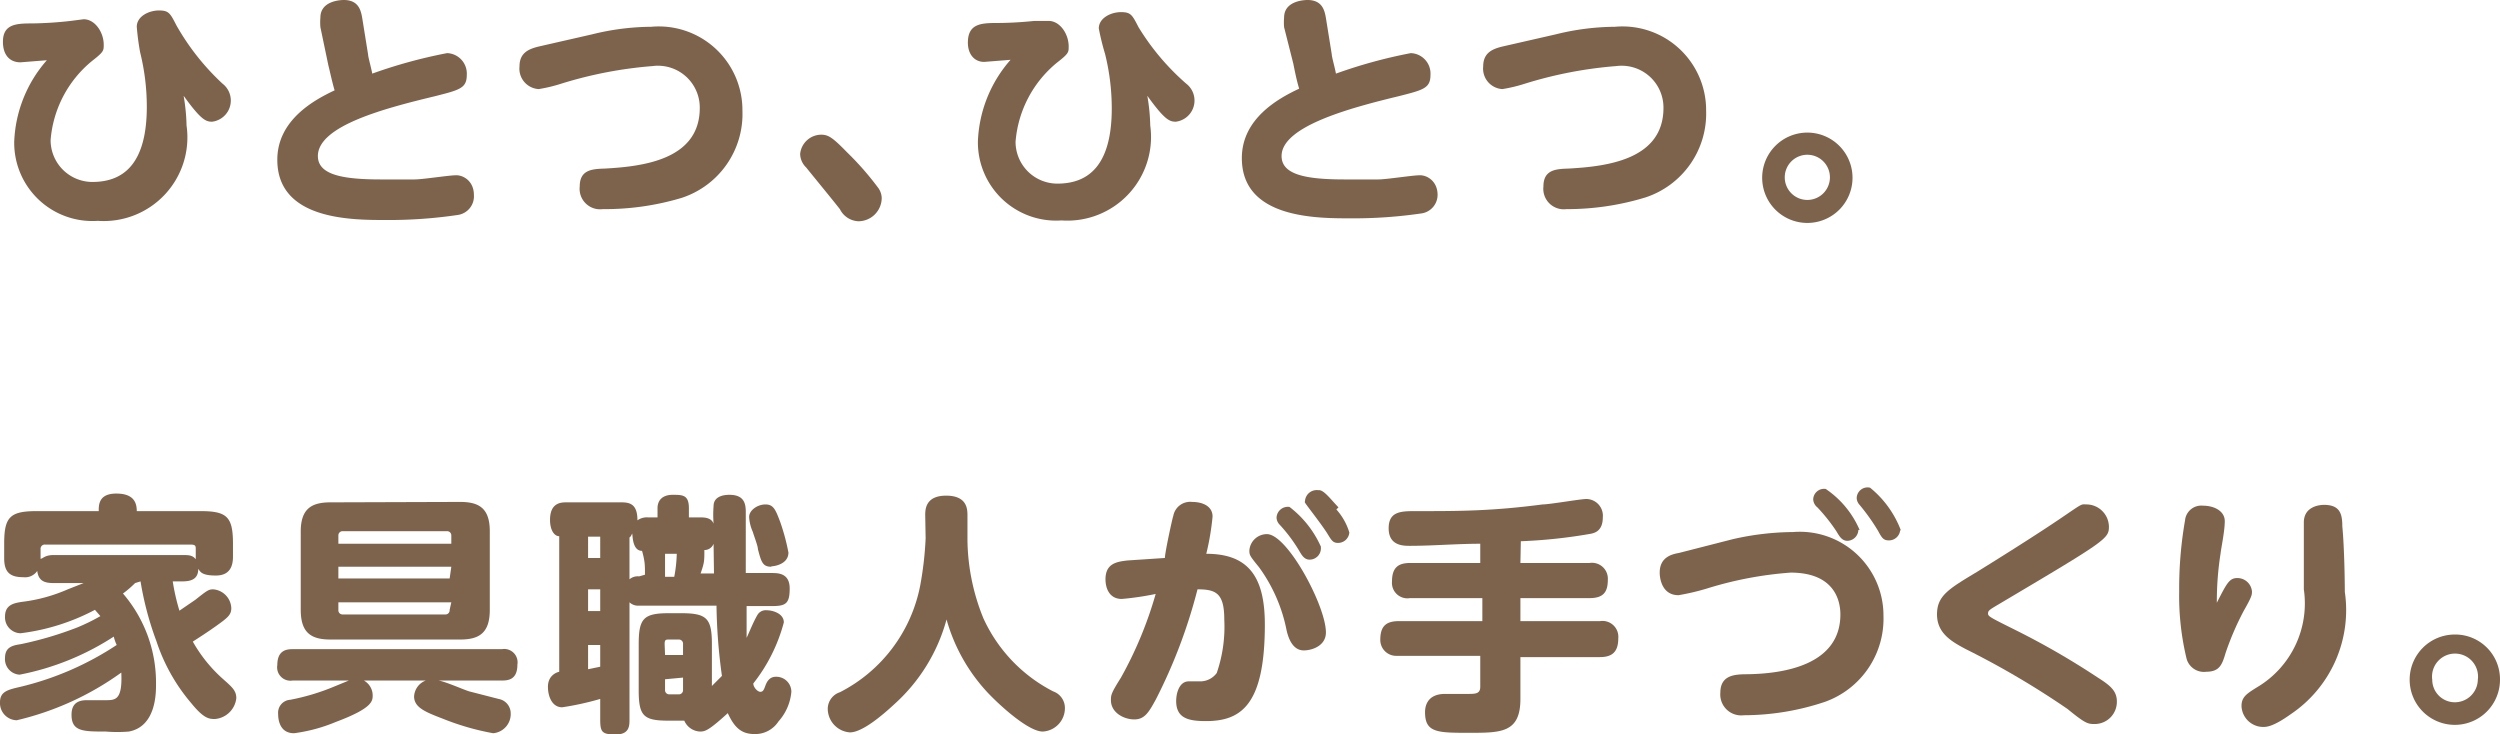
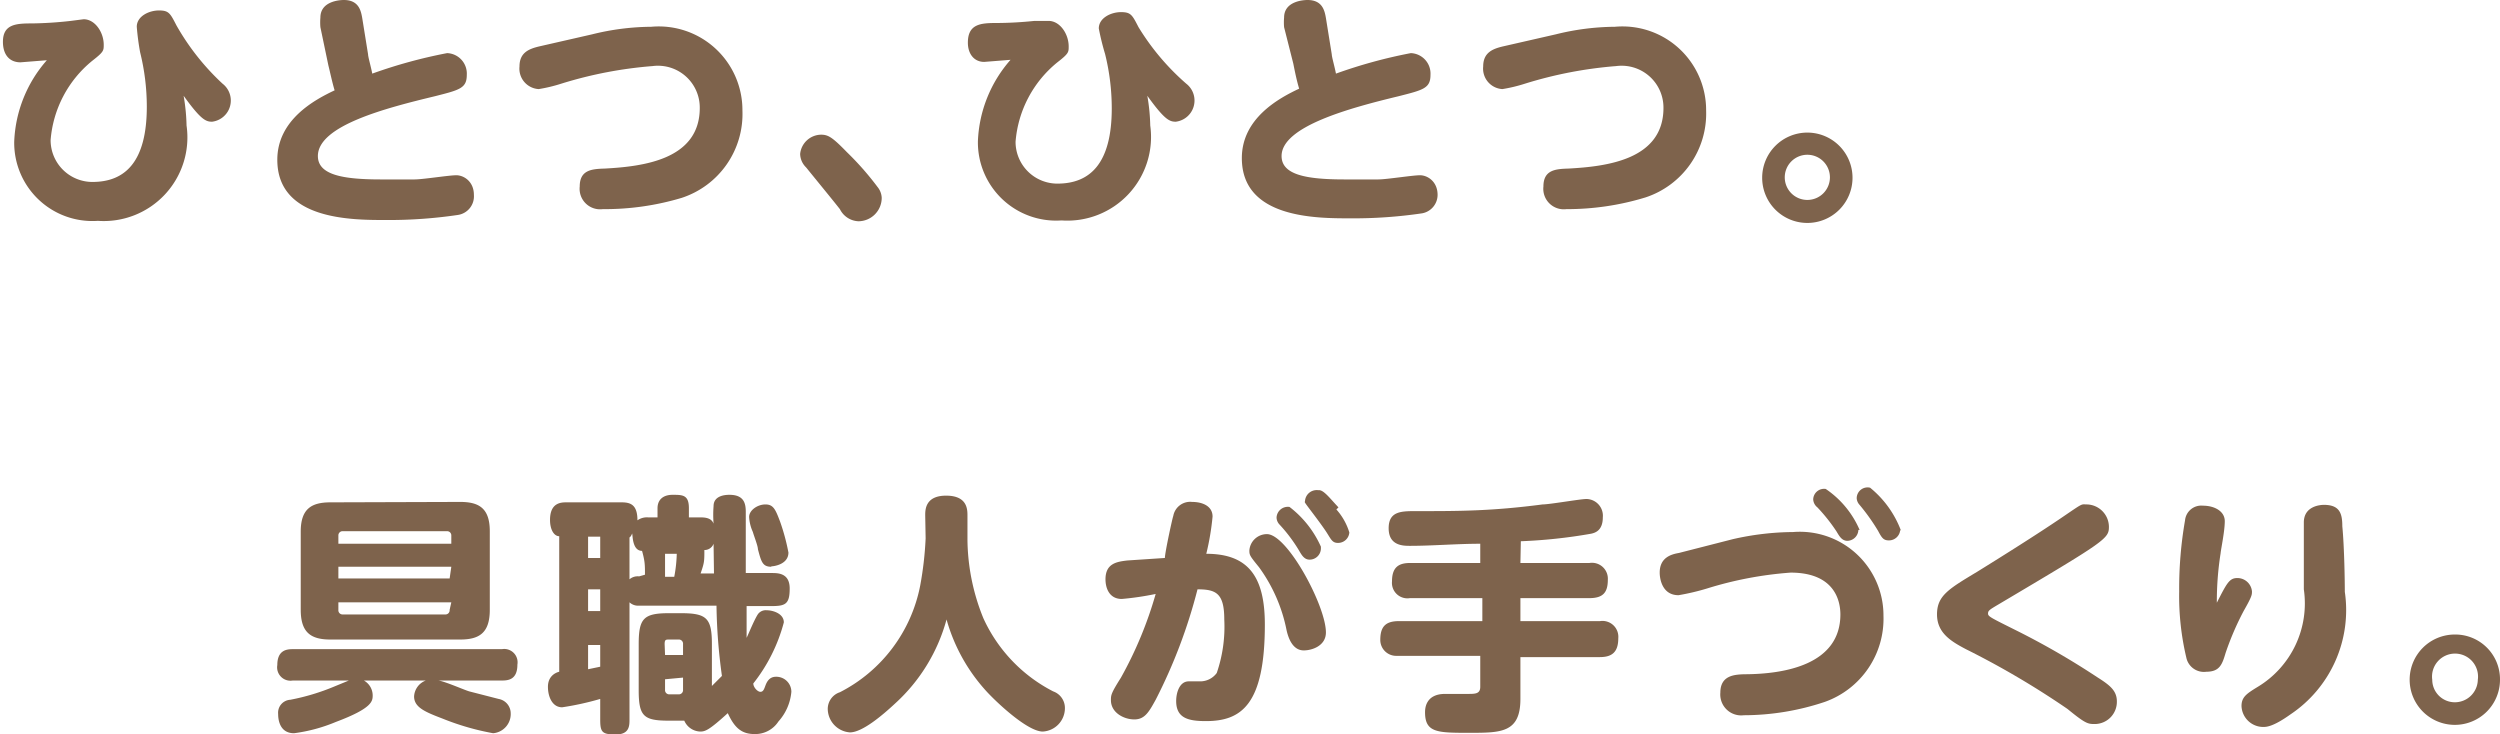
<svg xmlns="http://www.w3.org/2000/svg" viewBox="0 0 59.77 17.56">
  <defs>
    <style>.cls-1{fill:#7e634c;}</style>
  </defs>
  <g id="レイヤー_2" data-name="レイヤー 2">
    <g id="レイヤー_1-2" data-name="レイヤー 1">
      <path class="cls-1" d="M4.46,3A2,2,0,0,1,2.34,5.28a1.87,1.87,0,0,1-2-1.9,3.13,3.13,0,0,1,.78-1.94l-.63.05C.22,1.49.07,1.3.07,1,.07.58.38.56.76.56A9.08,9.08,0,0,0,1.69.5L2,.46c.27,0,.48.31.48.61,0,.14,0,.17-.27.38a2.72,2.72,0,0,0-1,1.9,1,1,0,0,0,1,1c.78,0,1.3-.48,1.3-1.8a5.41,5.41,0,0,0-.16-1.3A6,6,0,0,1,3.27.64c0-.25.29-.39.53-.39s.27.07.42.36A5.79,5.79,0,0,0,5.32,2a.51.51,0,0,1-.25.91c-.15,0-.27-.05-.68-.62A4.63,4.63,0,0,1,4.46,3Z" />
      <path class="cls-1" d="M8.8,1.3c0,.06.07.3.1.46a11.85,11.85,0,0,1,1.79-.49.49.49,0,0,1,.47.52c0,.32-.17.36-.76.51C9.24,2.58,7.6,3,7.6,3.73c0,.45.59.56,1.51.56.3,0,.6,0,.8,0s.82-.1,1-.1.42.15.42.47a.45.45,0,0,1-.39.48,11.2,11.2,0,0,1-1.71.12c-.83,0-2.6,0-2.6-1.44,0-.95.88-1.43,1.37-1.66-.06-.2-.1-.4-.15-.6L7.66.65a1.34,1.34,0,0,1,0-.23c0-.4.48-.42.56-.42.36,0,.41.26.44.43Z" />
      <path class="cls-1" d="M14.16.82A6,6,0,0,1,15.57.64a2,2,0,0,1,2.18,2A2.11,2.11,0,0,1,16.3,4.73,6.39,6.39,0,0,1,14.41,5a.49.49,0,0,1-.55-.54c0-.4.29-.42.6-.43.91-.05,2.27-.21,2.27-1.45a1,1,0,0,0-1.13-1A9.94,9.94,0,0,0,13.42,2a3.67,3.67,0,0,1-.54.13.49.49,0,0,1-.46-.54c0-.33.22-.42.47-.48Z" />
      <path class="cls-1" d="M20.52,5.29A.52.52,0,0,1,20.08,5c-.23-.29-.29-.36-.81-1a.46.46,0,0,1-.14-.32.51.51,0,0,1,.5-.46c.17,0,.27.06.62.42a7,7,0,0,1,.73.83.44.44,0,0,1,.1.26A.56.56,0,0,1,20.52,5.29Z" />
      <path class="cls-1" d="M27.5,3a2,2,0,0,1-2.12,2.27,1.87,1.87,0,0,1-2-1.9,3.13,3.13,0,0,1,.78-1.94l-.63.05c-.24,0-.39-.19-.39-.46,0-.45.31-.47.69-.47A9.08,9.08,0,0,0,24.73.5l.34,0c.27,0,.48.31.48.61,0,.14,0,.17-.27.38a2.72,2.72,0,0,0-1,1.9,1,1,0,0,0,1,1c.78,0,1.3-.48,1.3-1.8a5.41,5.41,0,0,0-.16-1.3,6,6,0,0,1-.15-.61c0-.25.29-.39.53-.39s.27.07.42.36A5.79,5.79,0,0,0,28.36,2a.51.51,0,0,1-.25.91c-.15,0-.27-.05-.68-.62A4.63,4.63,0,0,1,27.5,3Z" />
      <path class="cls-1" d="M31.84,1.3c0,.06.07.3.1.46a11.85,11.85,0,0,1,1.79-.49.49.49,0,0,1,.47.52c0,.32-.17.36-.76.51-1.16.28-2.8.72-2.8,1.43,0,.45.59.56,1.51.56.3,0,.6,0,.8,0s.82-.1,1-.1.42.15.42.47A.45.45,0,0,1,34,5.1a11.2,11.2,0,0,1-1.71.12c-.83,0-2.6,0-2.6-1.44,0-.95.88-1.43,1.37-1.66-.06-.2-.1-.4-.14-.6L30.7.65a1.34,1.34,0,0,1,0-.23c0-.4.48-.42.56-.42.36,0,.41.26.44.43Z" />
      <path class="cls-1" d="M37.2.82A6,6,0,0,1,38.61.64a2,2,0,0,1,2.18,2,2.11,2.11,0,0,1-1.45,2.08A6.39,6.39,0,0,1,37.45,5a.49.49,0,0,1-.55-.54c0-.4.29-.42.6-.43.91-.05,2.27-.21,2.27-1.45a1,1,0,0,0-1.13-1A9.94,9.94,0,0,0,36.46,2a3.67,3.67,0,0,1-.54.13.49.49,0,0,1-.46-.54c0-.33.22-.42.47-.48Z" />
      <path class="cls-1" d="M44.29,4.25a1.08,1.08,0,1,1-1.08-1.08A1.08,1.08,0,0,1,44.29,4.25Zm-1.62,0a.54.54,0,1,0,.54-.55A.54.54,0,0,0,42.67,4.25Z" />
-       <path class="cls-1" d="M3.23,13.94a2.49,2.49,0,0,1-.29.25,3.27,3.27,0,0,1,.79,2.18c0,.2,0,1-.65,1.12a3.39,3.39,0,0,1-.55,0c-.54,0-.82,0-.82-.4,0-.16.05-.35.36-.35l.45,0c.24,0,.41,0,.38-.66A7,7,0,0,1,.4,17.22a.41.41,0,0,1-.4-.43c0-.26.19-.3.49-.37a7.21,7.21,0,0,0,2.3-1,1,1,0,0,1-.07-.2,6.34,6.34,0,0,1-2.25.91.37.37,0,0,1-.35-.4c0-.26.18-.3.38-.33A8.52,8.52,0,0,0,1.85,15a4.69,4.69,0,0,0,.55-.27l-.13-.15a5.13,5.13,0,0,1-1.78.56.38.38,0,0,1-.37-.4c0-.28.21-.32.4-.35a3.89,3.89,0,0,0,1.1-.3L2,13.94H1.28c-.23,0-.36-.06-.39-.29a.35.35,0,0,1-.33.15c-.3,0-.46-.1-.46-.45V13c0-.63.13-.78.77-.78H2.36c0-.15,0-.42.42-.42s.49.22.49.42H4.8c.63,0,.77.14.77.78v.31c0,.22-.07.45-.41.45s-.37-.09-.42-.16c0,.24-.16.3-.38.3H4.13a5,5,0,0,0,.16.7l.38-.26c.29-.23.32-.25.43-.25a.47.47,0,0,1,.43.45c0,.16-.09.23-.34.41s-.46.31-.58.39a3.48,3.48,0,0,0,.74.91c.19.17.3.26.3.44a.56.56,0,0,1-.51.5c-.13,0-.26,0-.56-.37a4.39,4.39,0,0,1-.84-1.49,7.57,7.57,0,0,1-.38-1.43Zm1.13-.67c.15,0,.24,0,.32.1v-.24c0-.07,0-.11-.12-.11H1.08a.1.1,0,0,0-.11.11v.23c.05,0,.1-.09.31-.09Z" />
      <path class="cls-1" d="M8.7,16.27a.41.41,0,0,1,.21.35c0,.14,0,.31-.88.64a3.87,3.87,0,0,1-1,.27c-.38,0-.38-.4-.38-.46a.31.31,0,0,1,.29-.34A5.28,5.28,0,0,0,8,16.41l.34-.14H7a.32.32,0,0,1-.37-.37c0-.36.23-.38.37-.38h5a.32.32,0,0,1,.37.37c0,.36-.22.38-.37.38H10.47c.12,0,.64.23.75.26l.7.18a.35.35,0,0,1,.29.34.46.46,0,0,1-.42.48,6.12,6.12,0,0,1-1.21-.35c-.42-.16-.68-.27-.68-.53a.43.43,0,0,1,.28-.38ZM11,12c.44,0,.71.14.71.7v1.88c0,.56-.26.71-.71.71H7.9c-.46,0-.71-.16-.71-.71V12.71c0-.54.25-.7.71-.7Zm-.21,1V12.8a.1.1,0,0,0-.11-.1H8.2a.1.1,0,0,0-.11.1V13Zm0,.55H8.09v.28h2.66Zm0,.85H8.09v.18a.1.1,0,0,0,.11.11h2.44a.1.1,0,0,0,.11-.11Z" />
      <path class="cls-1" d="M18.45,13.7c.15,0,.43,0,.43.37s-.1.42-.43.42h-.6c0,.33,0,.48,0,.76.07-.15.17-.4.26-.55a.23.23,0,0,1,.22-.11c.15,0,.41.08.41.29a4,4,0,0,1-.73,1.46c0,.09.1.2.17.2s.09-.07.12-.15.09-.21.25-.21a.36.36,0,0,1,.37.36,1.22,1.22,0,0,1-.31.71.66.66,0,0,1-.57.3c-.31,0-.48-.15-.64-.5-.45.41-.54.44-.66.44a.43.43,0,0,1-.38-.26H16c-.61,0-.73-.1-.73-.73V15.4c0-.62.12-.74.73-.74h.27c.62,0,.75.11.75.74v1l.24-.24a13.28,13.28,0,0,1-.13-1.68H15.28a.3.3,0,0,1-.23-.08V17.2c0,.15,0,.36-.33.36s-.37-.06-.37-.36v-.49a6.83,6.83,0,0,1-.91.2c-.24,0-.34-.26-.34-.49s.15-.33.27-.36V12.82c-.12,0-.22-.15-.22-.39,0-.41.26-.42.39-.42h1.32c.22,0,.38.06.38.43a.39.39,0,0,1,.26-.07h.22v-.22c0-.19.12-.32.36-.32s.39,0,.39.32v.22h.29c.2,0,.27.07.3.15a2.76,2.76,0,0,1,0-.42c0-.27.32-.27.38-.27.35,0,.39.21.39.41V13.7Zm-4.1-.87h-.29v.51h.29Zm0,1.26h-.29v.52h.29ZM14.06,16l.29-.06v-.52h-.29Zm1.36-2.26c0-.23,0-.32-.07-.57-.2,0-.22-.27-.23-.37s0,0-.07.05v1a.3.3,0,0,1,.23-.07Zm.48,1.92h.43V15.4a.1.1,0,0,0-.11-.11H16c-.08,0-.11,0-.11.11Zm0,.58v.25a.1.1,0,0,0,.11.11h.21a.1.1,0,0,0,.11-.11V16.2Zm0-3c0,.44,0,.49,0,.55h.22a3.31,3.31,0,0,0,.06-.55ZM17.06,13a.23.23,0,0,1-.22.15c0,.27,0,.3-.09.56h.32Zm1.38.55c-.21,0-.24-.12-.32-.42,0-.08-.1-.33-.12-.41a1,1,0,0,1-.09-.36c0-.16.2-.3.39-.3s.24.12.35.41a5,5,0,0,1,.2.74C18.85,13.49,18.51,13.54,18.44,13.54Z" />
      <path class="cls-1" d="M22.12,12.32c0-.13,0-.47.5-.47s.51.32.51.47v.58a5.09,5.09,0,0,0,.38,1.88,3.68,3.68,0,0,0,1.67,1.75.42.42,0,0,1,.28.4.56.56,0,0,1-.53.56c-.38,0-1.17-.76-1.38-1a4.23,4.23,0,0,1-.92-1.68,4.2,4.2,0,0,1-1.22,2c-.3.28-.79.7-1.09.7a.57.57,0,0,1-.53-.55.42.42,0,0,1,.29-.41A3.64,3.64,0,0,0,22,14a8.17,8.17,0,0,0,.13-1.13Z" />
      <path class="cls-1" d="M27.85,13.34c0-.13.19-1,.2-1A.41.41,0,0,1,28.5,12c.25,0,.49.1.49.35a6.13,6.13,0,0,1-.15.89c1,0,1.4.54,1.4,1.69,0,1.93-.57,2.31-1.41,2.31-.42,0-.71-.07-.71-.48,0-.2.08-.47.3-.47l.27,0a.49.49,0,0,0,.4-.2,3.41,3.41,0,0,0,.18-1.28c0-.63-.2-.72-.64-.72a12.6,12.6,0,0,1-1,2.64c-.16.29-.26.47-.51.47s-.56-.16-.56-.46c0-.12,0-.16.24-.54a9.35,9.35,0,0,0,.83-2,6.86,6.86,0,0,1-.81.12c-.3,0-.39-.26-.39-.47,0-.38.27-.42.52-.45Zm3.85,1.78c0,.32-.33.43-.53.43s-.34-.17-.41-.48a3.81,3.81,0,0,0-.66-1.51c-.22-.27-.23-.29-.23-.4a.42.42,0,0,1,.42-.39C30.78,12.77,31.7,14.49,31.7,15.12Zm-.12-2a.27.27,0,0,1-.27.26c-.13,0-.19-.11-.26-.23a3.71,3.71,0,0,0-.46-.61.25.25,0,0,1-.07-.17.27.27,0,0,1,.31-.25A2.45,2.45,0,0,1,31.58,13.07Zm.37-.94a1.47,1.47,0,0,1,.31.55.27.27,0,0,1-.27.25c-.13,0-.16-.07-.26-.23s-.33-.46-.45-.62-.08-.12-.08-.15a.28.28,0,0,1,.32-.26C31.64,11.7,31.8,11.92,32,12.13Z" />
      <path class="cls-1" d="M36.35,13.46H38a.38.38,0,0,1,.44.4c0,.3-.11.44-.44.44H36.35v.55h1.9a.38.38,0,0,1,.44.41c0,.33-.15.45-.44.45h-1.9v1c0,.81-.46.81-1.22.81s-1.06,0-1.06-.49c0-.07,0-.44.48-.44h.54c.18,0,.3,0,.3-.17v-.74h-2A.38.38,0,0,1,33,15.3c0-.3.11-.45.44-.45h2V14.3H33.71a.37.37,0,0,1-.43-.4c0-.32.14-.44.43-.44h1.68V13c-.56,0-1.14.05-1.68.05-.16,0-.51,0-.51-.42s.32-.41.68-.41c1,0,1.78,0,3-.16.17,0,.9-.13,1.05-.13a.4.4,0,0,1,.39.44c0,.32-.19.37-.28.39a12.35,12.35,0,0,1-1.68.18Z" />
      <path class="cls-1" d="M41.43,12.89a6.65,6.65,0,0,1,1.44-.17,2,2,0,0,1,2.16,2,2.11,2.11,0,0,1-1.4,2.06,6.12,6.12,0,0,1-1.94.32.5.5,0,0,1-.56-.54c0-.42.35-.43.56-.44,1,0,2.31-.24,2.31-1.43,0-.25-.08-1-1.19-1a8.86,8.86,0,0,0-2,.38,5.56,5.56,0,0,1-.68.16c-.39,0-.45-.39-.45-.54,0-.37.29-.44.46-.47Zm3-.22a.27.27,0,0,1-.26.26c-.13,0-.19-.1-.26-.22a4.19,4.19,0,0,0-.46-.58.26.26,0,0,1-.1-.19.26.26,0,0,1,.3-.25A2.26,2.26,0,0,1,44.46,12.67Zm1,0a.27.27,0,0,1-.27.25c-.13,0-.17-.06-.26-.23a4.9,4.9,0,0,0-.45-.63.25.25,0,0,1-.06-.15.26.26,0,0,1,.32-.25A2.41,2.41,0,0,1,45.45,12.69Z" />
      <path class="cls-1" d="M47.27,13.67c.63-.39,1.44-.9,2-1.28s.47-.33.63-.33a.54.54,0,0,1,.52.53c0,.29-.06.33-2.64,1.86-.22.13-.25.15-.25.22s.07.1.69.41a18.38,18.38,0,0,1,1.92,1.11c.3.19.47.32.47.58a.53.53,0,0,1-.52.54c-.17,0-.22,0-.66-.36A20.27,20.27,0,0,0,47,15.52c-.34-.18-.69-.38-.69-.83S46.59,14.08,47.27,13.67Z" />
      <path class="cls-1" d="M53.49,13.82a.35.35,0,0,1,.35.32c0,.08,0,.12-.2.47a6.81,6.81,0,0,0-.43,1c-.08.27-.14.45-.46.45a.43.43,0,0,1-.48-.34,6.36,6.36,0,0,1-.17-1.58,9.47,9.47,0,0,1,.14-1.7.39.39,0,0,1,.43-.35c.27,0,.52.13.52.37s-.09.66-.1.77A7.38,7.38,0,0,0,53,14.41C53.24,13.94,53.3,13.82,53.49,13.82ZM56,12.58c.05.52.06,1.36.06,1.57a3,3,0,0,1-1.3,2.93c-.42.3-.58.3-.65.3a.52.52,0,0,1-.52-.5c0-.22.13-.3.39-.46a2.33,2.33,0,0,0,1.1-2.33c0-.24,0-.75,0-1.07s0-.49,0-.53c0-.39.39-.42.48-.42C55.94,12.07,56,12.28,56,12.58Z" />
      <path class="cls-1" d="M59.77,16.25a1.08,1.08,0,1,1-1.08-1.08A1.07,1.07,0,0,1,59.77,16.25Zm-1.62,0a.54.54,0,0,0,.54.54.55.55,0,0,0,.55-.54.55.55,0,1,0-1.09,0Z" />
    </g>
  </g>
</svg>